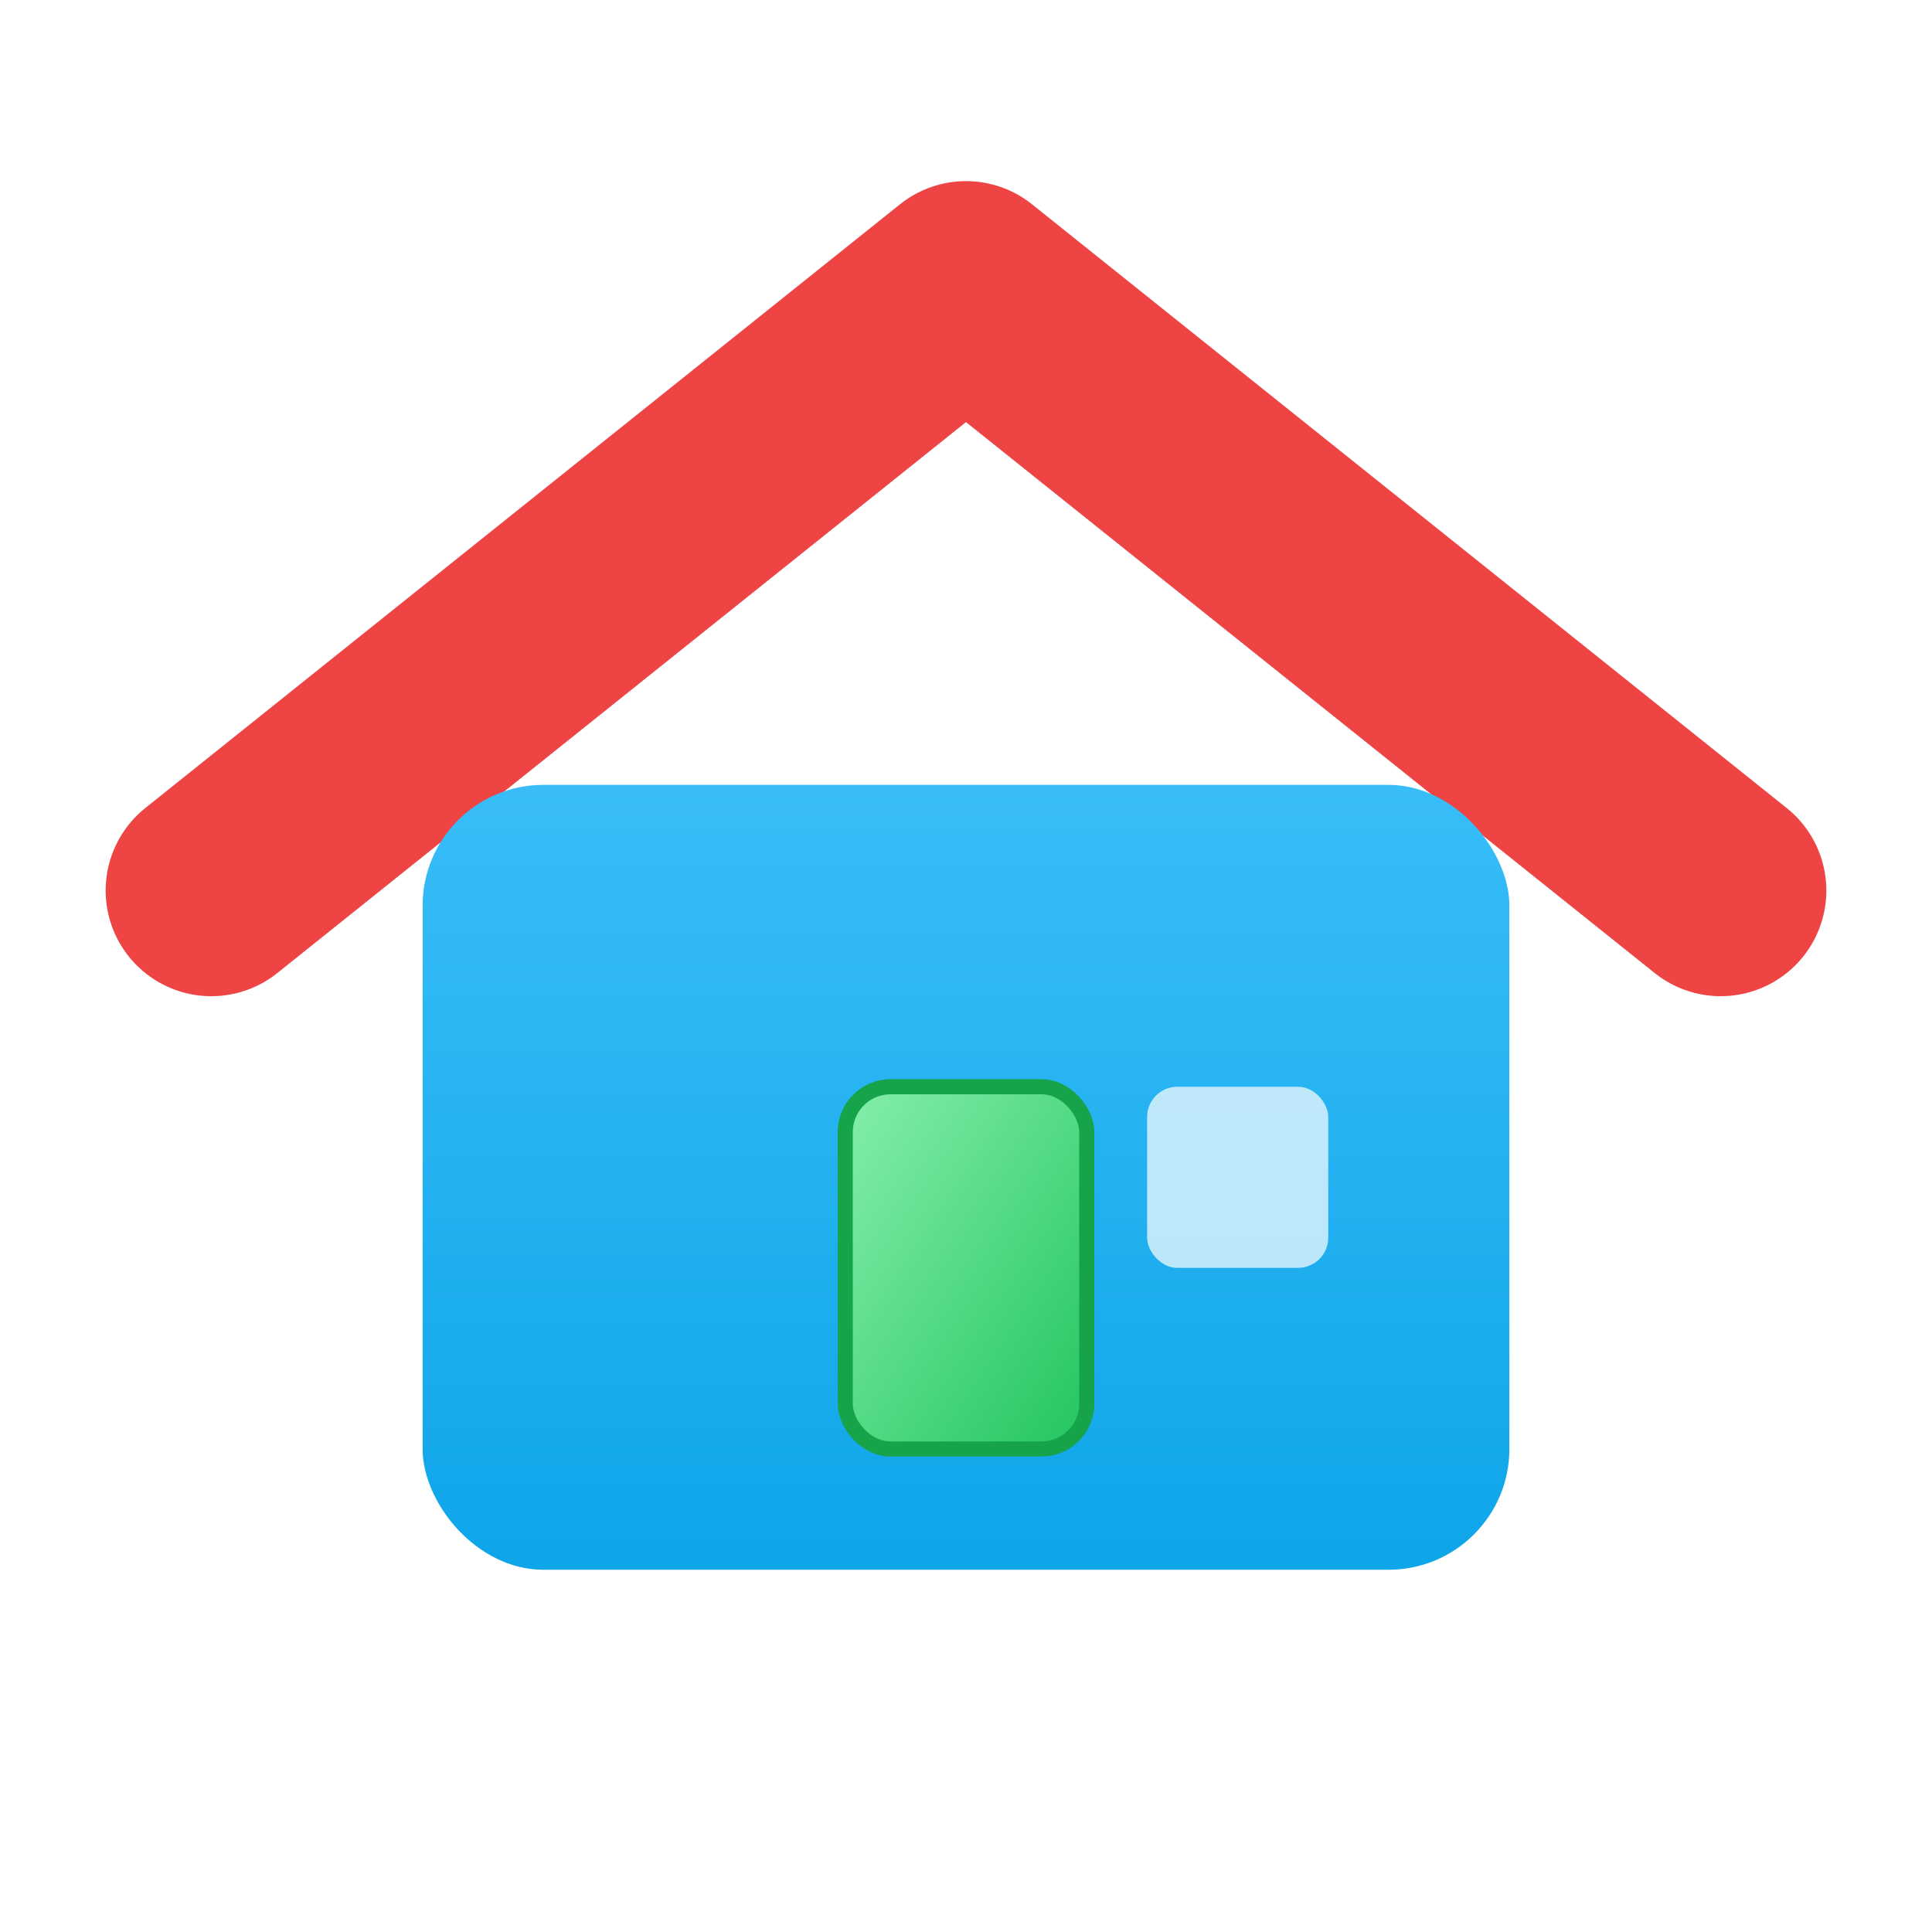
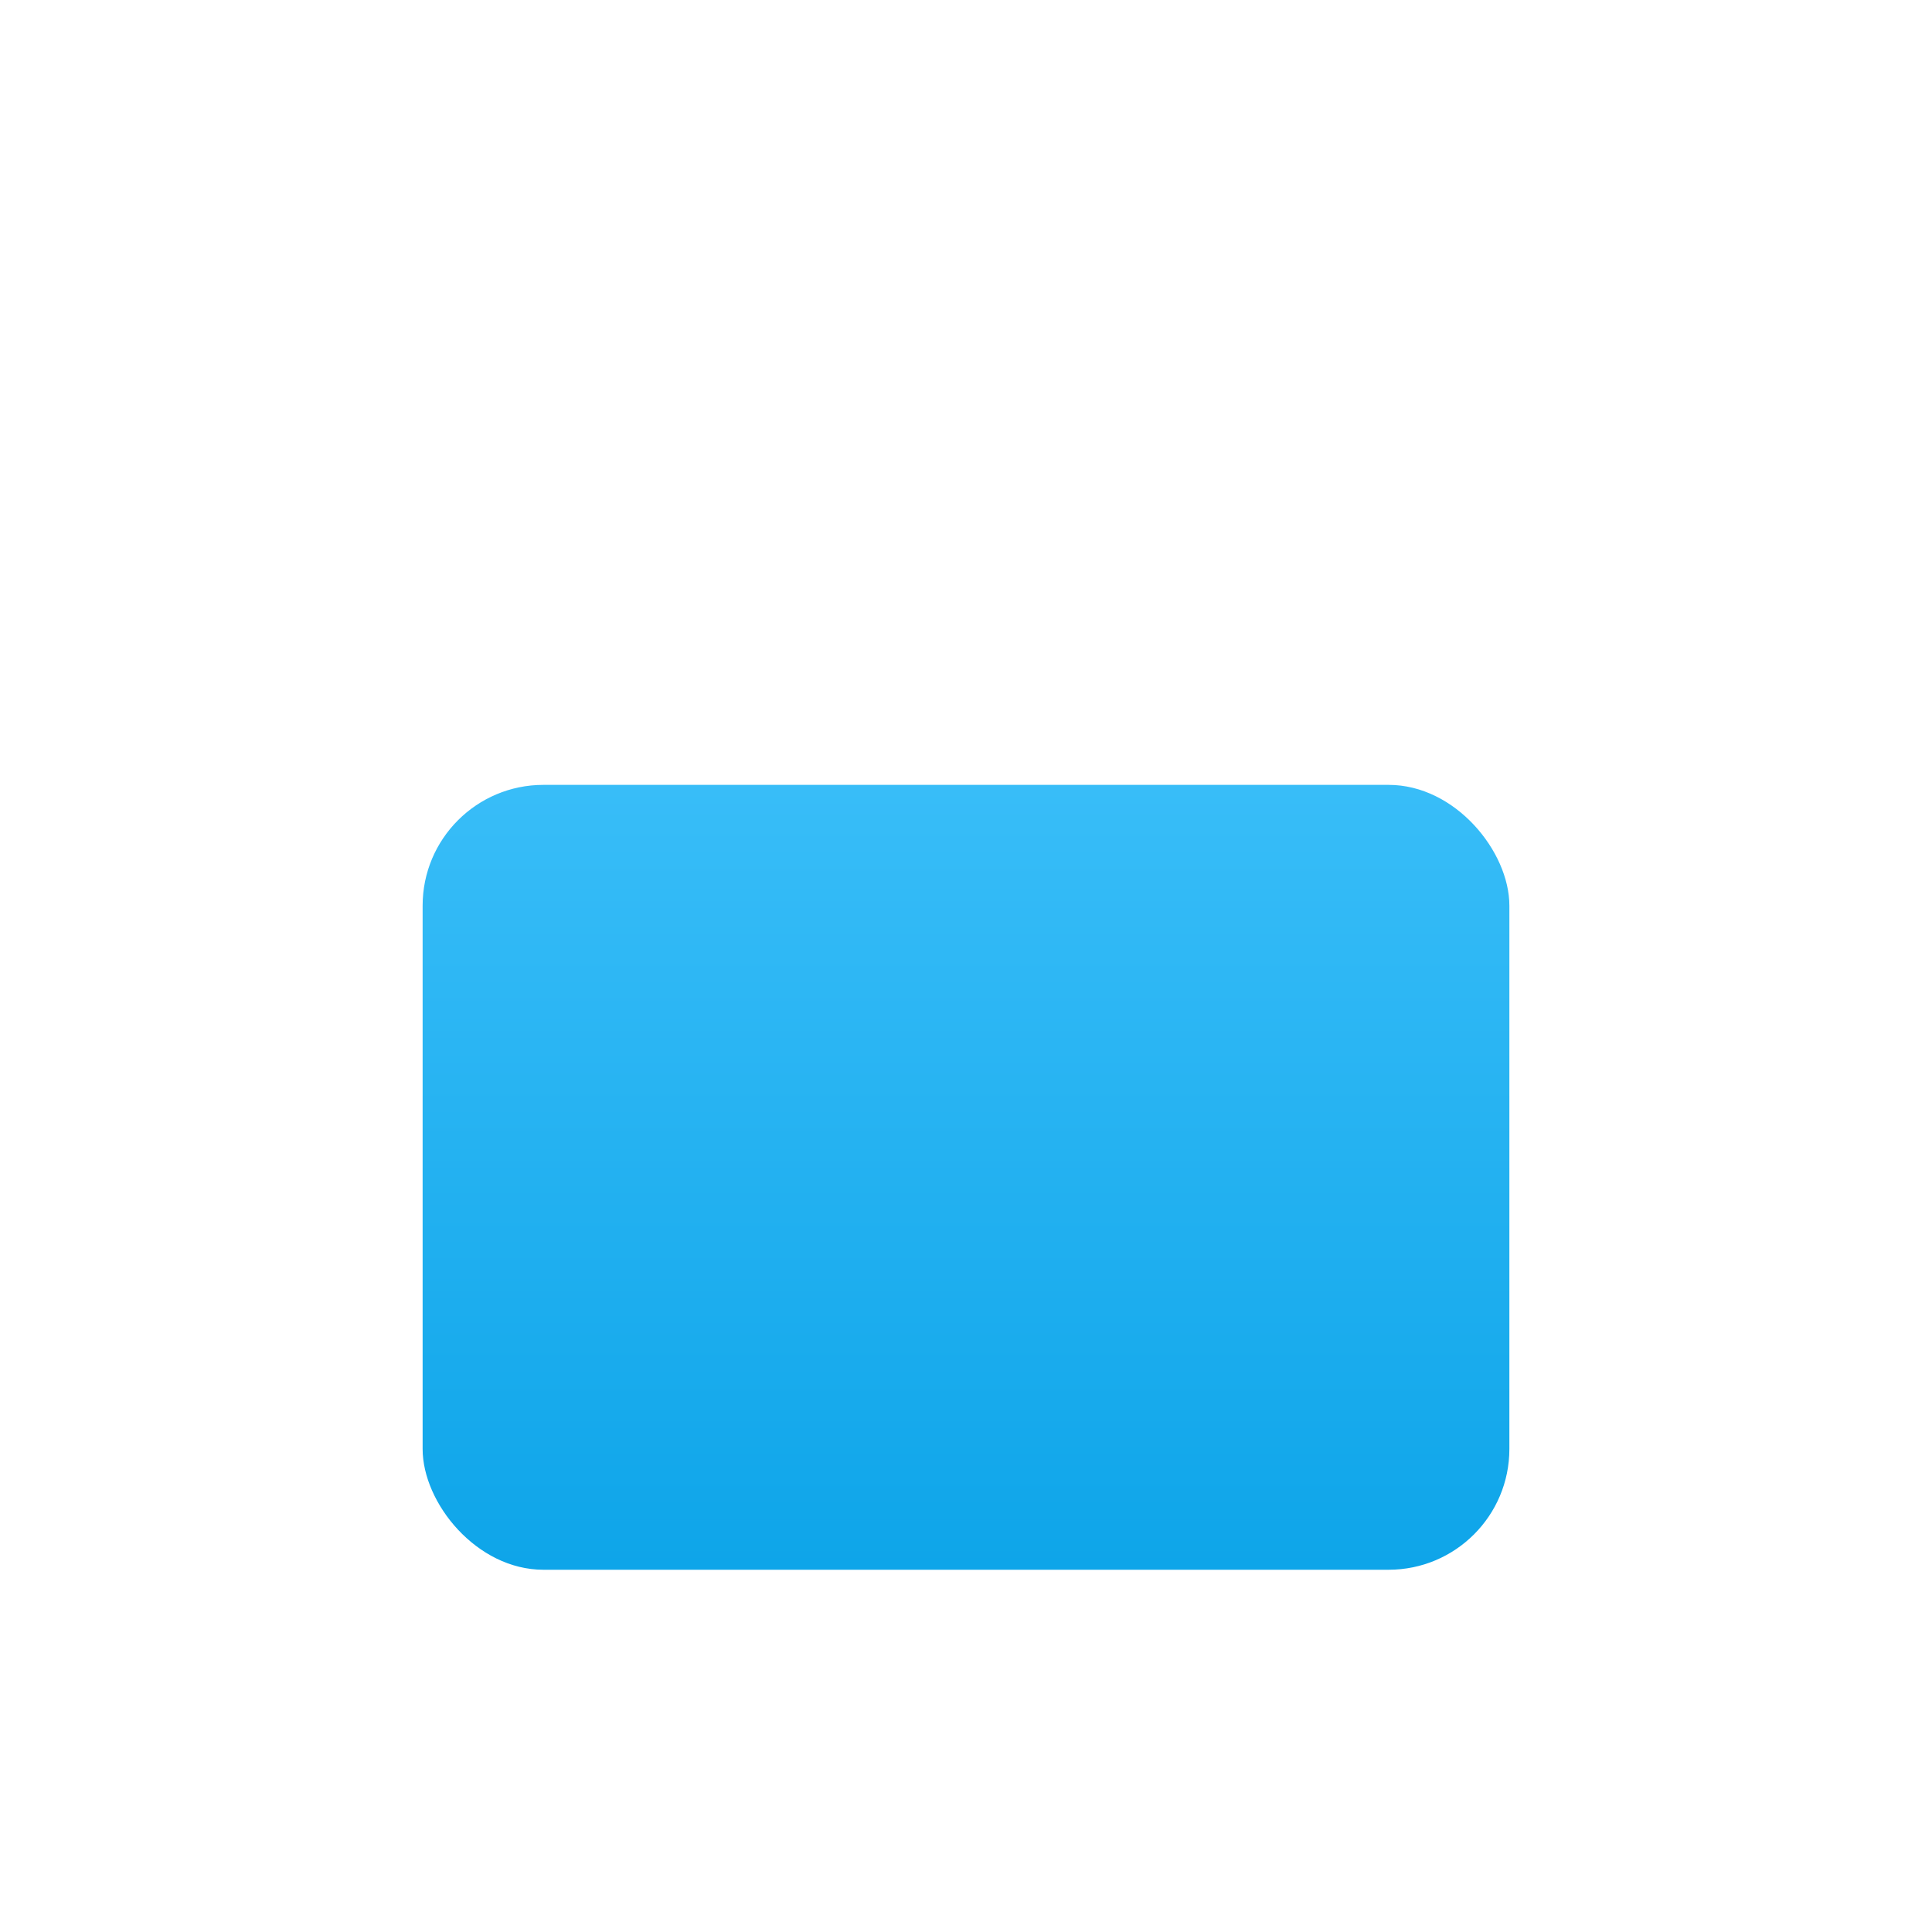
<svg xmlns="http://www.w3.org/2000/svg" viewBox="0 0 256 256" role="img" aria-label="ModiHut">
  <defs>
    <linearGradient id="g1" x1="0" y1="0" x2="0" y2="1">
      <stop offset="0" stop-color="#38bdf8" />
      <stop offset="1" stop-color="#0ea5e9" />
    </linearGradient>
    <linearGradient id="g2" x1="0" y1="0" x2="1" y2="1">
      <stop offset="0" stop-color="#86efac" />
      <stop offset="1" stop-color="#22c55e" />
    </linearGradient>
    <filter id="s" x="-20%" y="-20%" width="140%" height="140%">
      <feDropShadow dx="0" dy="2" stdDeviation="3" flood-color="rgba(15,23,42,0.12)" />
    </filter>
  </defs>
-   <path d="M28 118 L128 38 L228 118" fill="none" stroke="#ef4444" stroke-width="28" stroke-linecap="round" stroke-linejoin="round" filter="url(#s)" />
  <rect x="56" y="104" width="144" height="104" rx="16" fill="url(#g1)" />
-   <rect x="112" y="144" width="32" height="48" rx="6" fill="url(#g2)" stroke="#16a34a" stroke-width="2" />
-   <rect x="152" y="144" width="24" height="24" rx="4" fill="#ffffff" opacity="0.7" />
</svg>